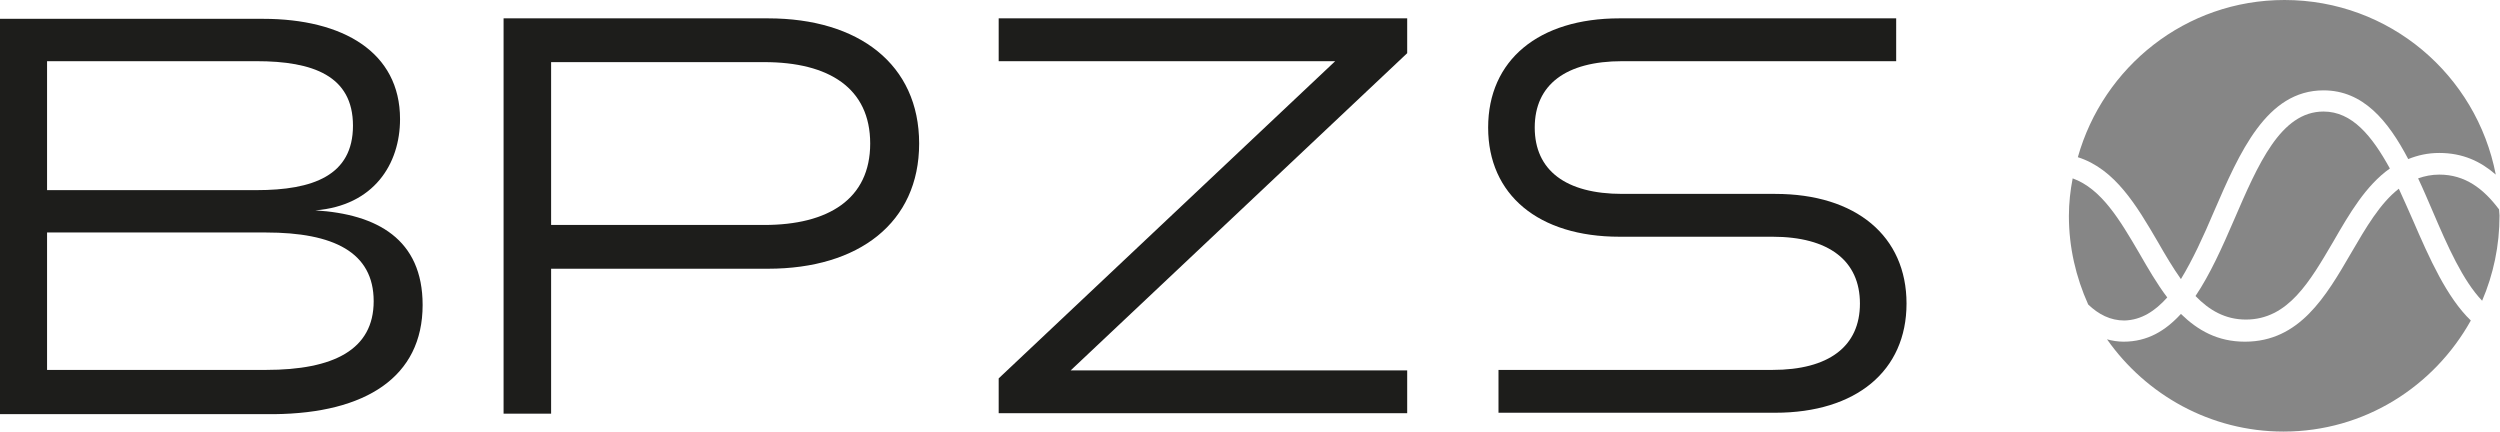
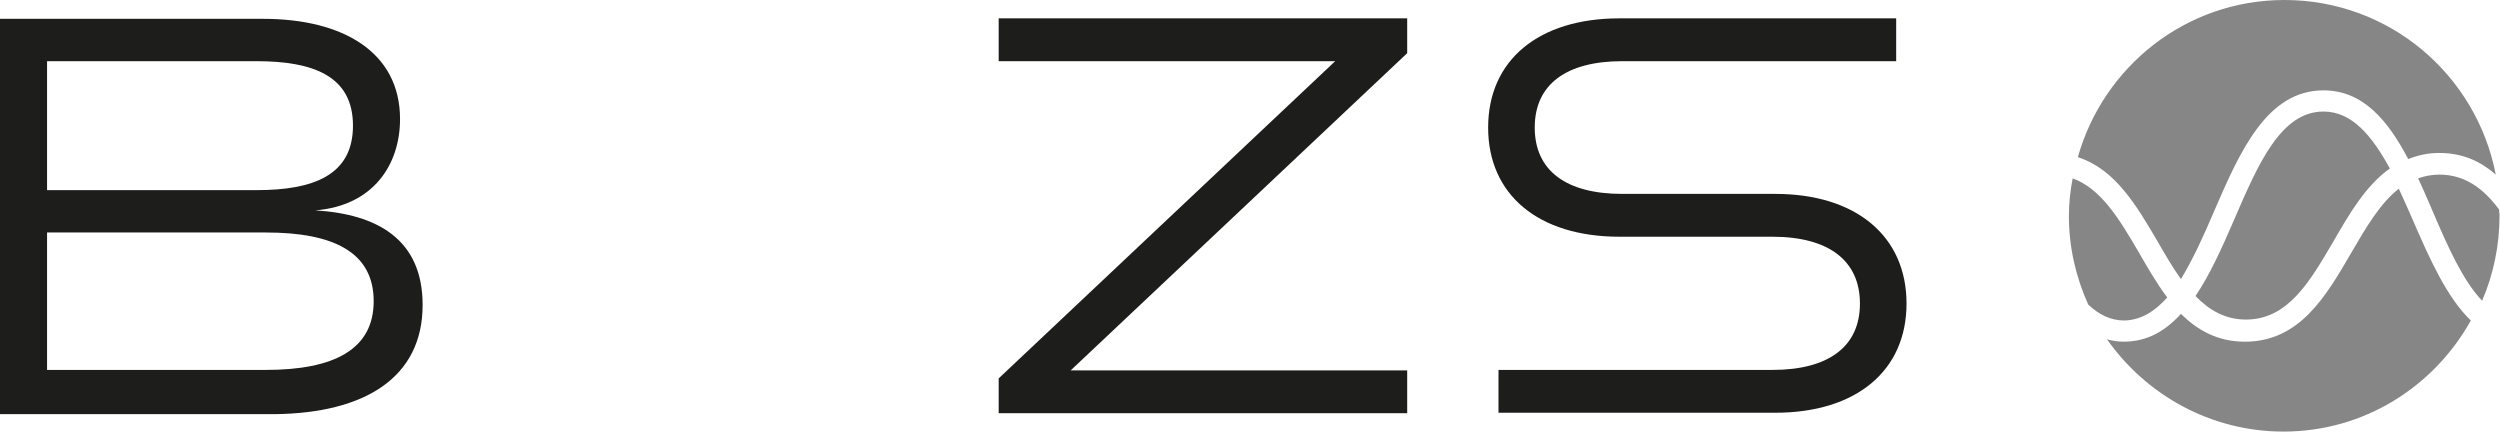
<svg xmlns="http://www.w3.org/2000/svg" version="1.1" id="Ebene_1" x="0px" y="0px" viewBox="0 0 53.12 9.17" style="enable-background:new 0 0 53.12 9.17;" xml:space="preserve">
  <style type="text/css">
	.st0{fill:#1D1D1B;}
	.st1{fill:#868686;}
</style>
  <g>
    <path class="st0" d="M8.98,6.48c0-1.4-0.97-1.93-2.28-2.01c1.24-0.1,1.8-0.98,1.8-1.94c0-1.42-1.21-2.13-2.91-2.13H0v8.4h5.83   C7.77,8.78,8.98,8.01,8.98,6.48z M1,1.3h4.45c1.2,0,2.05,0.31,2.05,1.37c0,1.06-0.85,1.37-2.05,1.37H1V1.3z M1,7.87V4.94h4.65   c1.44,0,2.29,0.42,2.29,1.46c0,1.03-0.85,1.46-2.29,1.46H1z" />
-     <path class="st0" d="M11.71,5.71h4.61c1.93,0,3.21-0.98,3.21-2.66s-1.28-2.66-3.21-2.66H10.7v8.4h1.01V5.71z M11.71,1.32h4.53   c1.37,0,2.25,0.55,2.25,1.73s-0.89,1.73-2.25,1.73h-4.53V1.32z" />
    <polygon class="st0" points="21.22,8.04 21.22,8.78 29.9,8.78 29.9,7.87 22.75,7.87 29.9,1.13 29.9,0.39 21.22,0.39 21.22,1.3    28.37,1.3  " />
    <path class="st0" d="M34.41,5.03h2.22h0.84h0.19c1.2,0,1.86,0.51,1.86,1.42c0,0.91-0.66,1.41-1.86,1.41h-5.82v0.91h5.88   c1.72,0,2.79-0.89,2.79-2.32s-1.07-2.33-2.79-2.33h-0.25h-0.84h-2.16c-1.2,0-1.86-0.5-1.86-1.41s0.66-1.41,1.86-1.41h5.82V0.39   h-5.88c-1.72,0-2.79,0.89-2.79,2.32S32.69,5.03,34.41,5.03z" />
  </g>
  <g>
    <path class="st1" d="M51.27,4.68c-0.1-0.23-0.2-0.45-0.3-0.67c-0.4,0.31-0.7,0.83-1.01,1.36c-0.54,0.93-1.1,1.89-2.26,1.89   c-0.58,0-1-0.24-1.36-0.59c-0.33,0.36-0.71,0.59-1.22,0.59c-0.12,0-0.24-0.02-0.35-0.05c0.83,1.18,2.2,1.96,3.75,1.96   c1.72,0,3.2-0.96,3.98-2.36C51.99,6.32,51.62,5.49,51.27,4.68z" />
    <path class="st1" d="M46.05,6.32c-0.22-0.29-0.41-0.62-0.6-0.95c-0.41-0.7-0.8-1.36-1.41-1.58c-0.05,0.26-0.08,0.52-0.08,0.8   c0,0.67,0.15,1.3,0.41,1.88c0.22,0.21,0.47,0.34,0.77,0.34C45.5,6.8,45.79,6.61,46.05,6.32z" />
    <path class="st1" d="M51.83,3.71c-0.16,0-0.31,0.03-0.45,0.08c0.11,0.23,0.21,0.47,0.31,0.7c0.32,0.75,0.64,1.47,1.05,1.9   c0.24-0.56,0.37-1.17,0.37-1.81c0-0.04-0.01-0.09-0.01-0.13C52.77,4.01,52.38,3.71,51.83,3.71z" />
    <path class="st1" d="M49.37,2.37c-0.91,0-1.39,1.12-1.9,2.3c-0.25,0.58-0.51,1.16-0.82,1.62c0.29,0.3,0.63,0.5,1.07,0.5   c0.9,0,1.36-0.81,1.86-1.66c0.34-0.59,0.69-1.19,1.2-1.55C50.4,2.89,49.98,2.37,49.37,2.37z" />
    <path class="st1" d="M45.85,5.14c0.16,0.28,0.32,0.55,0.49,0.79c0.25-0.41,0.48-0.91,0.7-1.43c0.55-1.27,1.12-2.58,2.33-2.58   c0.84,0,1.37,0.64,1.8,1.46c0.2-0.08,0.41-0.13,0.66-0.13c0.5,0,0.88,0.18,1.2,0.46C52.62,1.59,50.77,0,48.54,0   c-2.1,0-3.85,1.42-4.39,3.34C44.94,3.59,45.4,4.37,45.85,5.14z" />
  </g>
</svg>